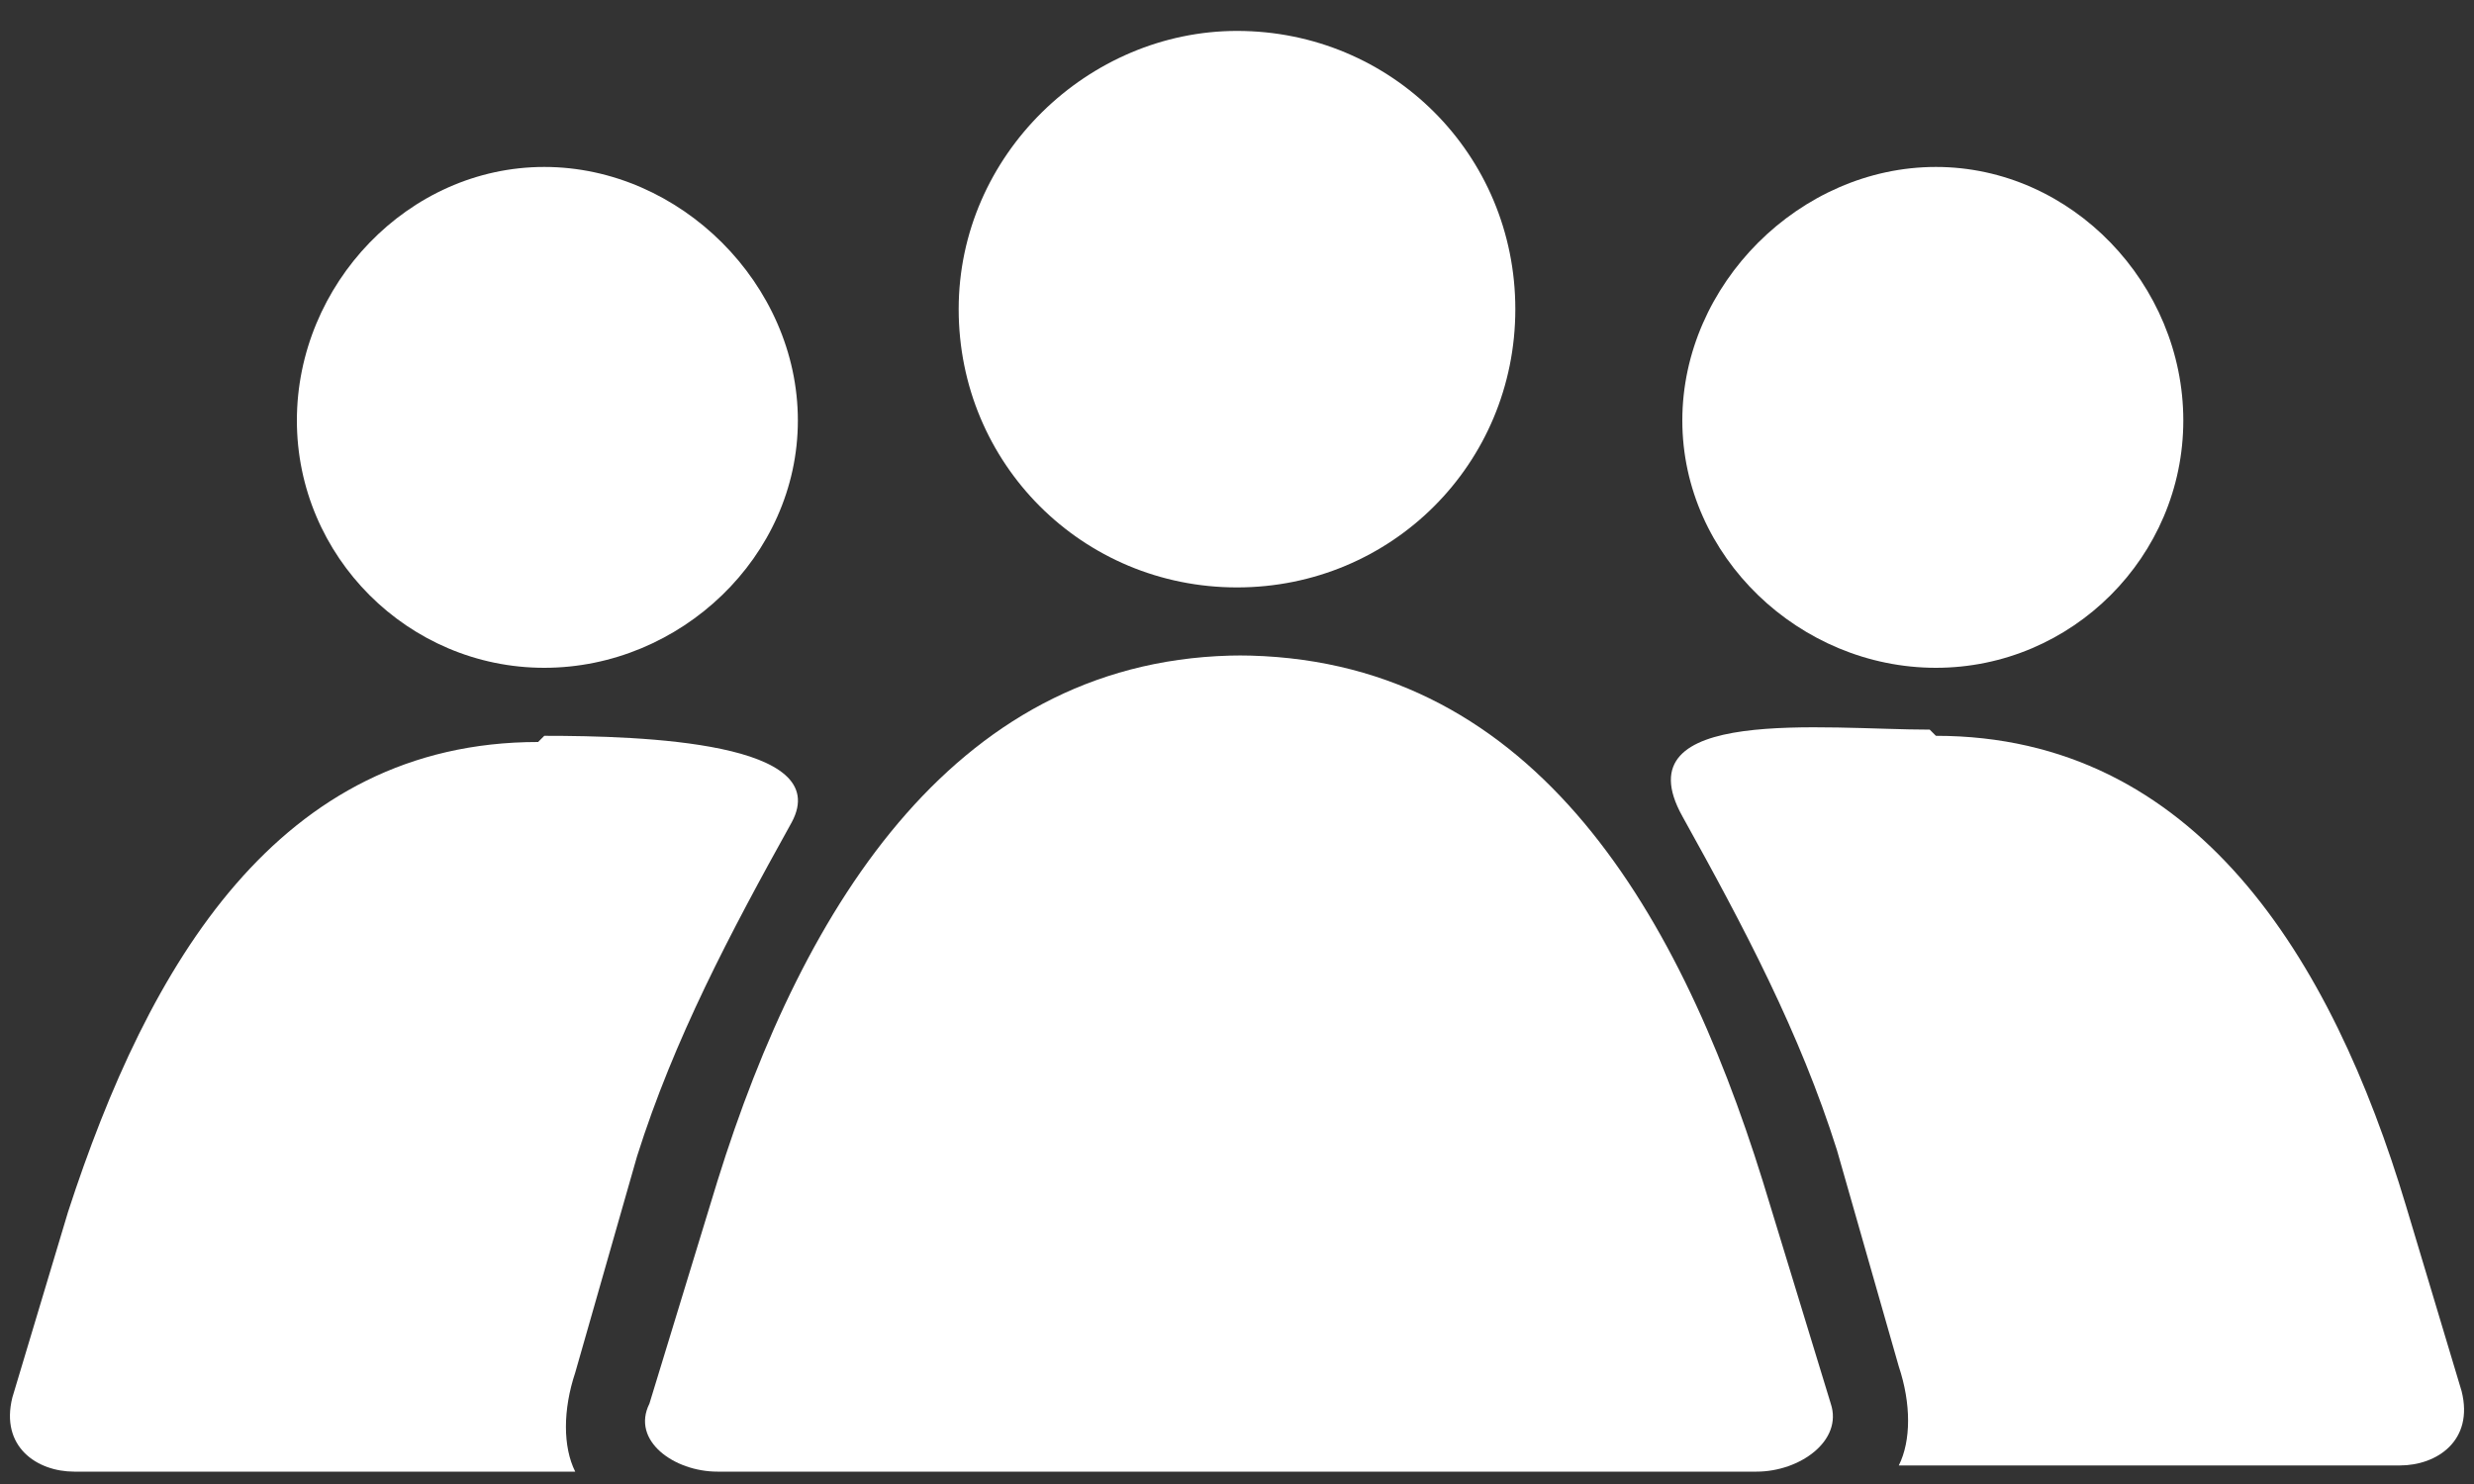
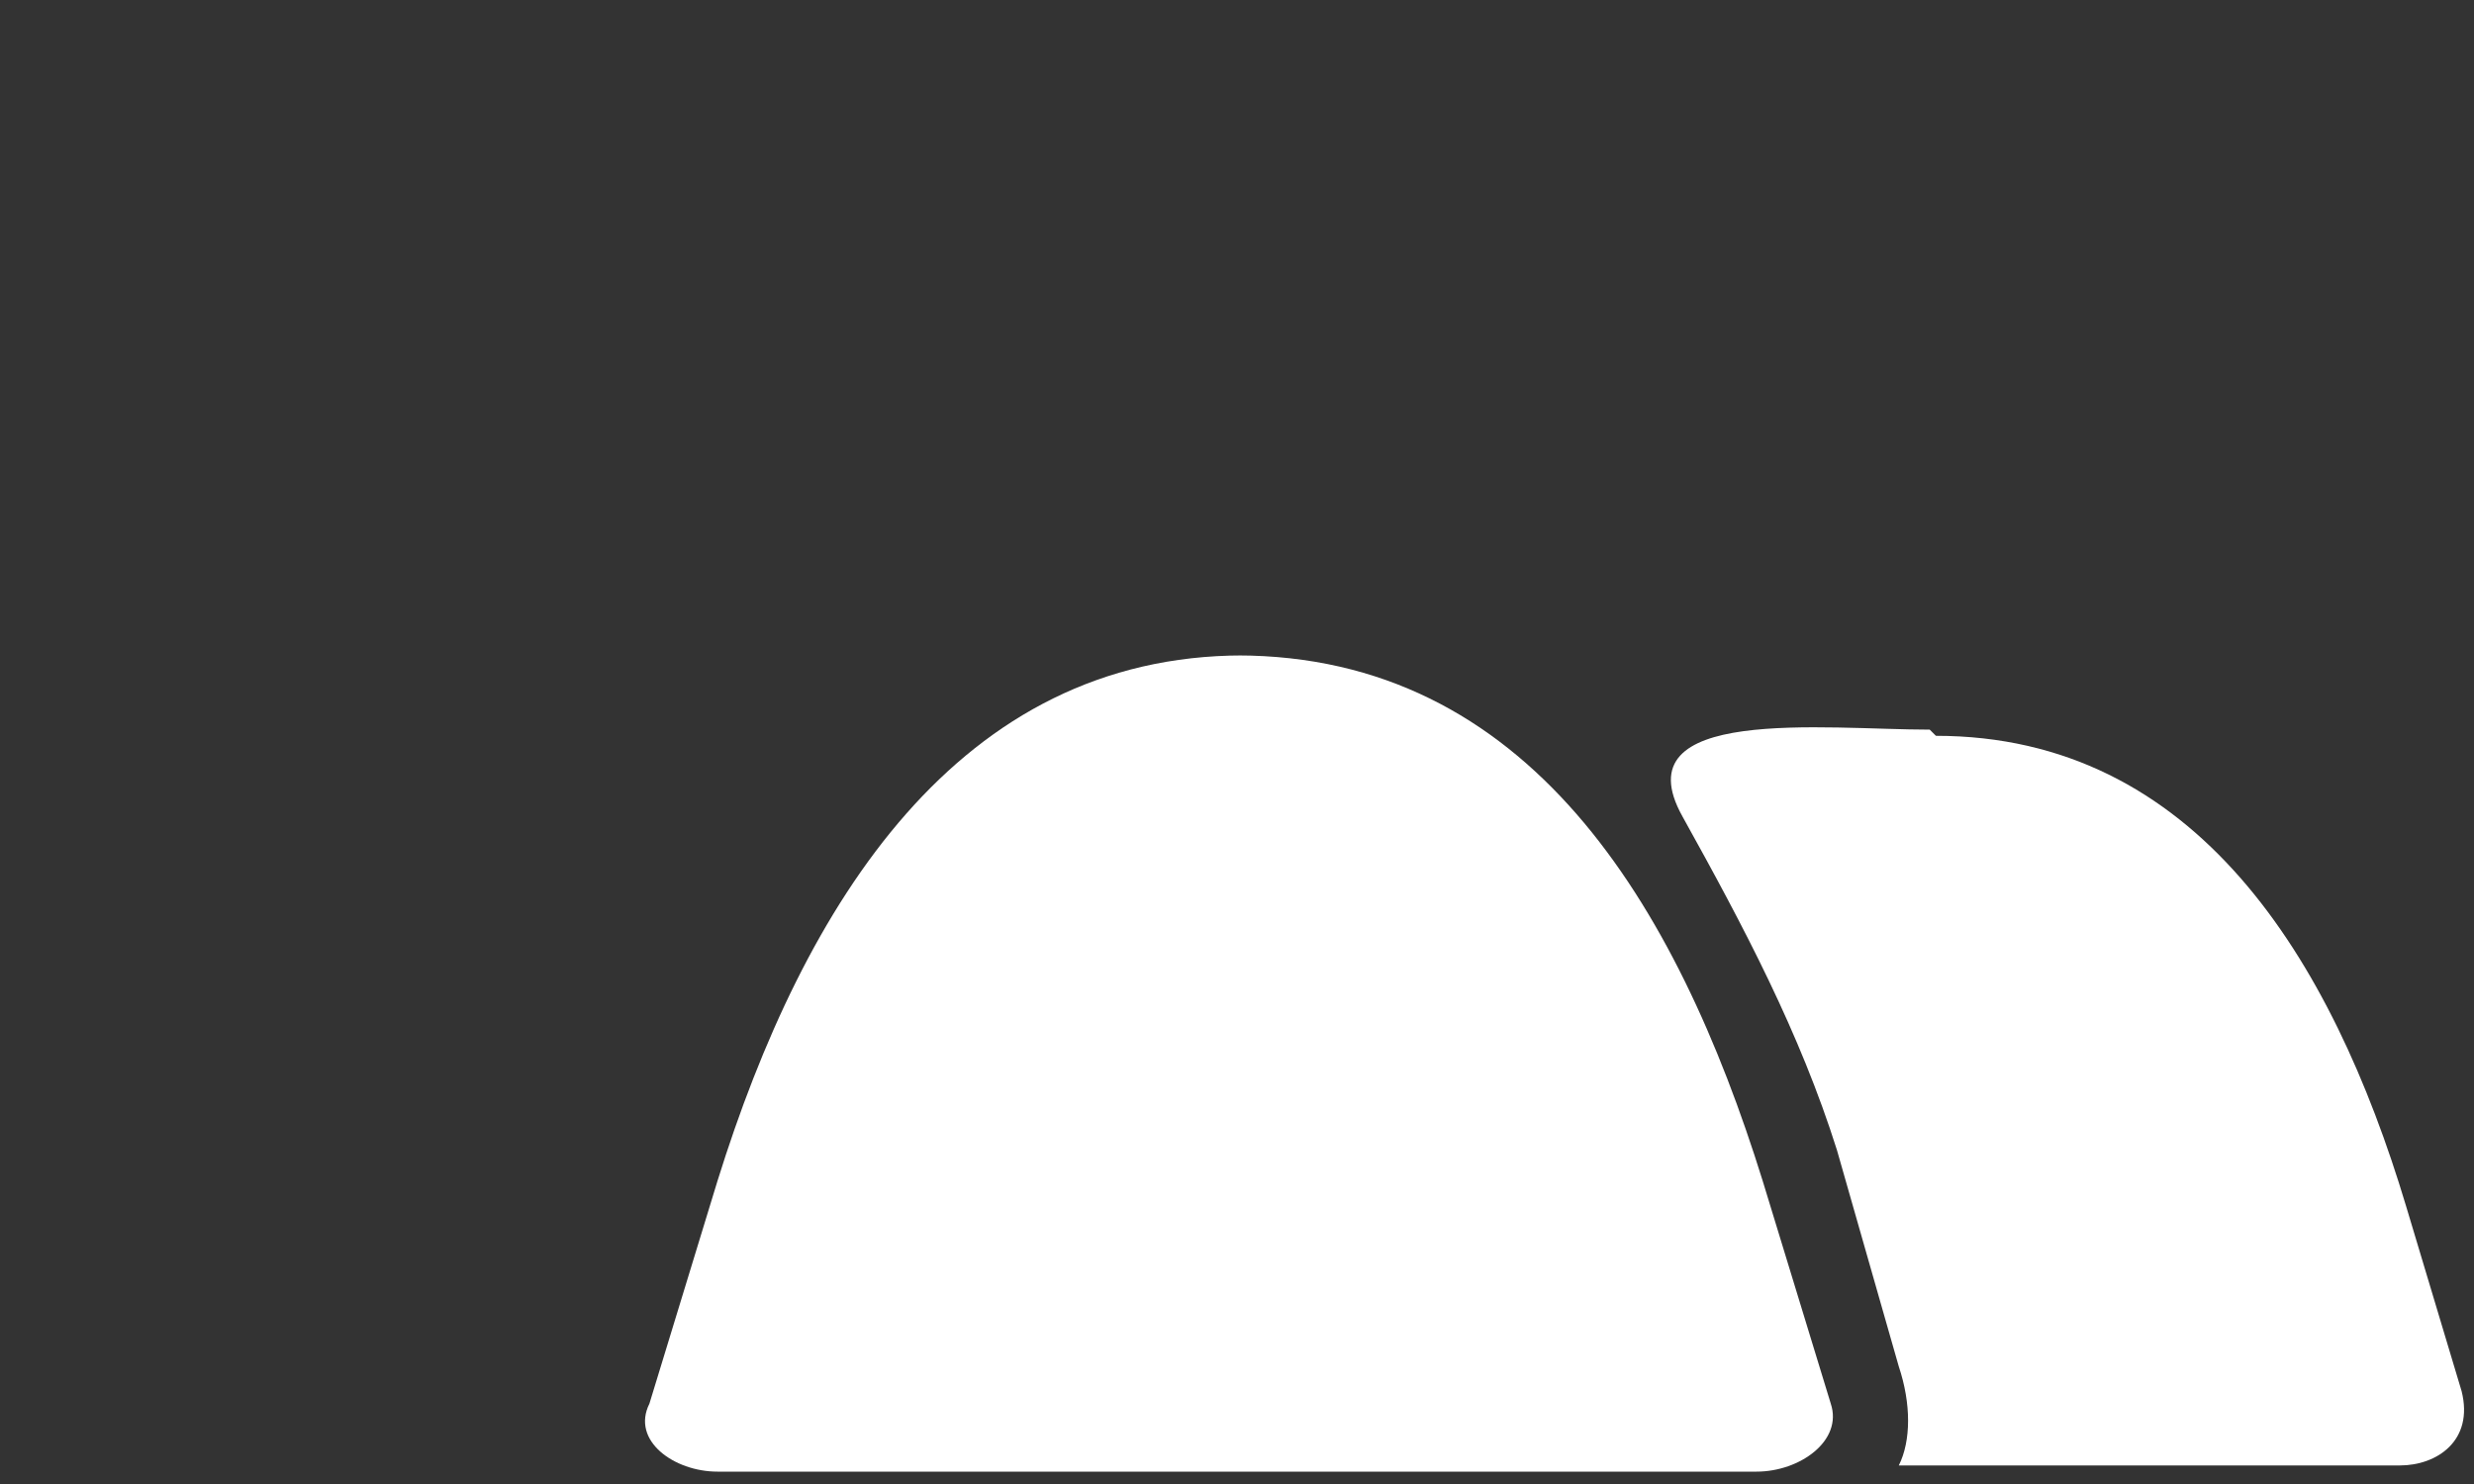
<svg xmlns="http://www.w3.org/2000/svg" id="_レイヤー_1" data-name="レイヤー 1" width="40" height="24" version="1.1" viewBox="0 0 40 24">
  <rect x="0" y="0" width="40" height="24" fill="#333333" stroke="none" />
  <defs>
    <style>
      .cls-1 {
        fill: #fff;
        fill-rule: evenodd;
        stroke-width: 0px;
      }
    </style>
  </defs>
  <path class="cls-1" d="M20,10.6c4.7,0,7.1,4,8.5,8.5l1.1,3.6c.2.6-.5,1.1-1.2,1.1H11.6c-.7,0-1.4-.5-1.1-1.1l1.1-3.6c1.4-4.5,3.9-8.5,8.5-8.5h0Z" />
-   <path class="cls-1" d="M20,.5c2.5,0,4.5,2,4.5,4.5s-2,4.5-4.5,4.5-4.5-2-4.5-4.5S17.6.5,20,.5h0Z" />
  <g>
-     <path class="cls-1" d="M8.8,11.9c1.6,0,4.7.1,4,1.4-1,1.8-1.9,3.5-2.5,5.4l-1,3.5c-.2.6-.2,1.2,0,1.6H1.2c-.6,0-1.2-.4-1-1.2l.9-3c1.3-4,3.4-7.6,7.6-7.6h0Z" />
-     <path class="cls-1" d="M8.8,2.7c2.2,0,4.1,1.9,4.1,4.1s-1.9,4-4.1,4-4-1.8-4-4,1.8-4.1,4-4.1h0Z" />
-   </g>
+     </g>
  <g>
    <path class="cls-1" d="M31.3,11.9c4.2,0,6.4,3.6,7.6,7.6l.9,3c.2.8-.4,1.2-1,1.2h-8.1c.2-.4.2-1,0-1.6l-1-3.5c-.6-1.9-1.5-3.6-2.5-5.4s2.3-1.4,4-1.4h0Z" />
-     <path class="cls-1" d="M31.3,2.7c2.2,0,4,1.9,4,4.1s-1.8,4-4,4-4.1-1.8-4.1-4,1.9-4.1,4.1-4.1h0Z" />
  </g>
</svg>